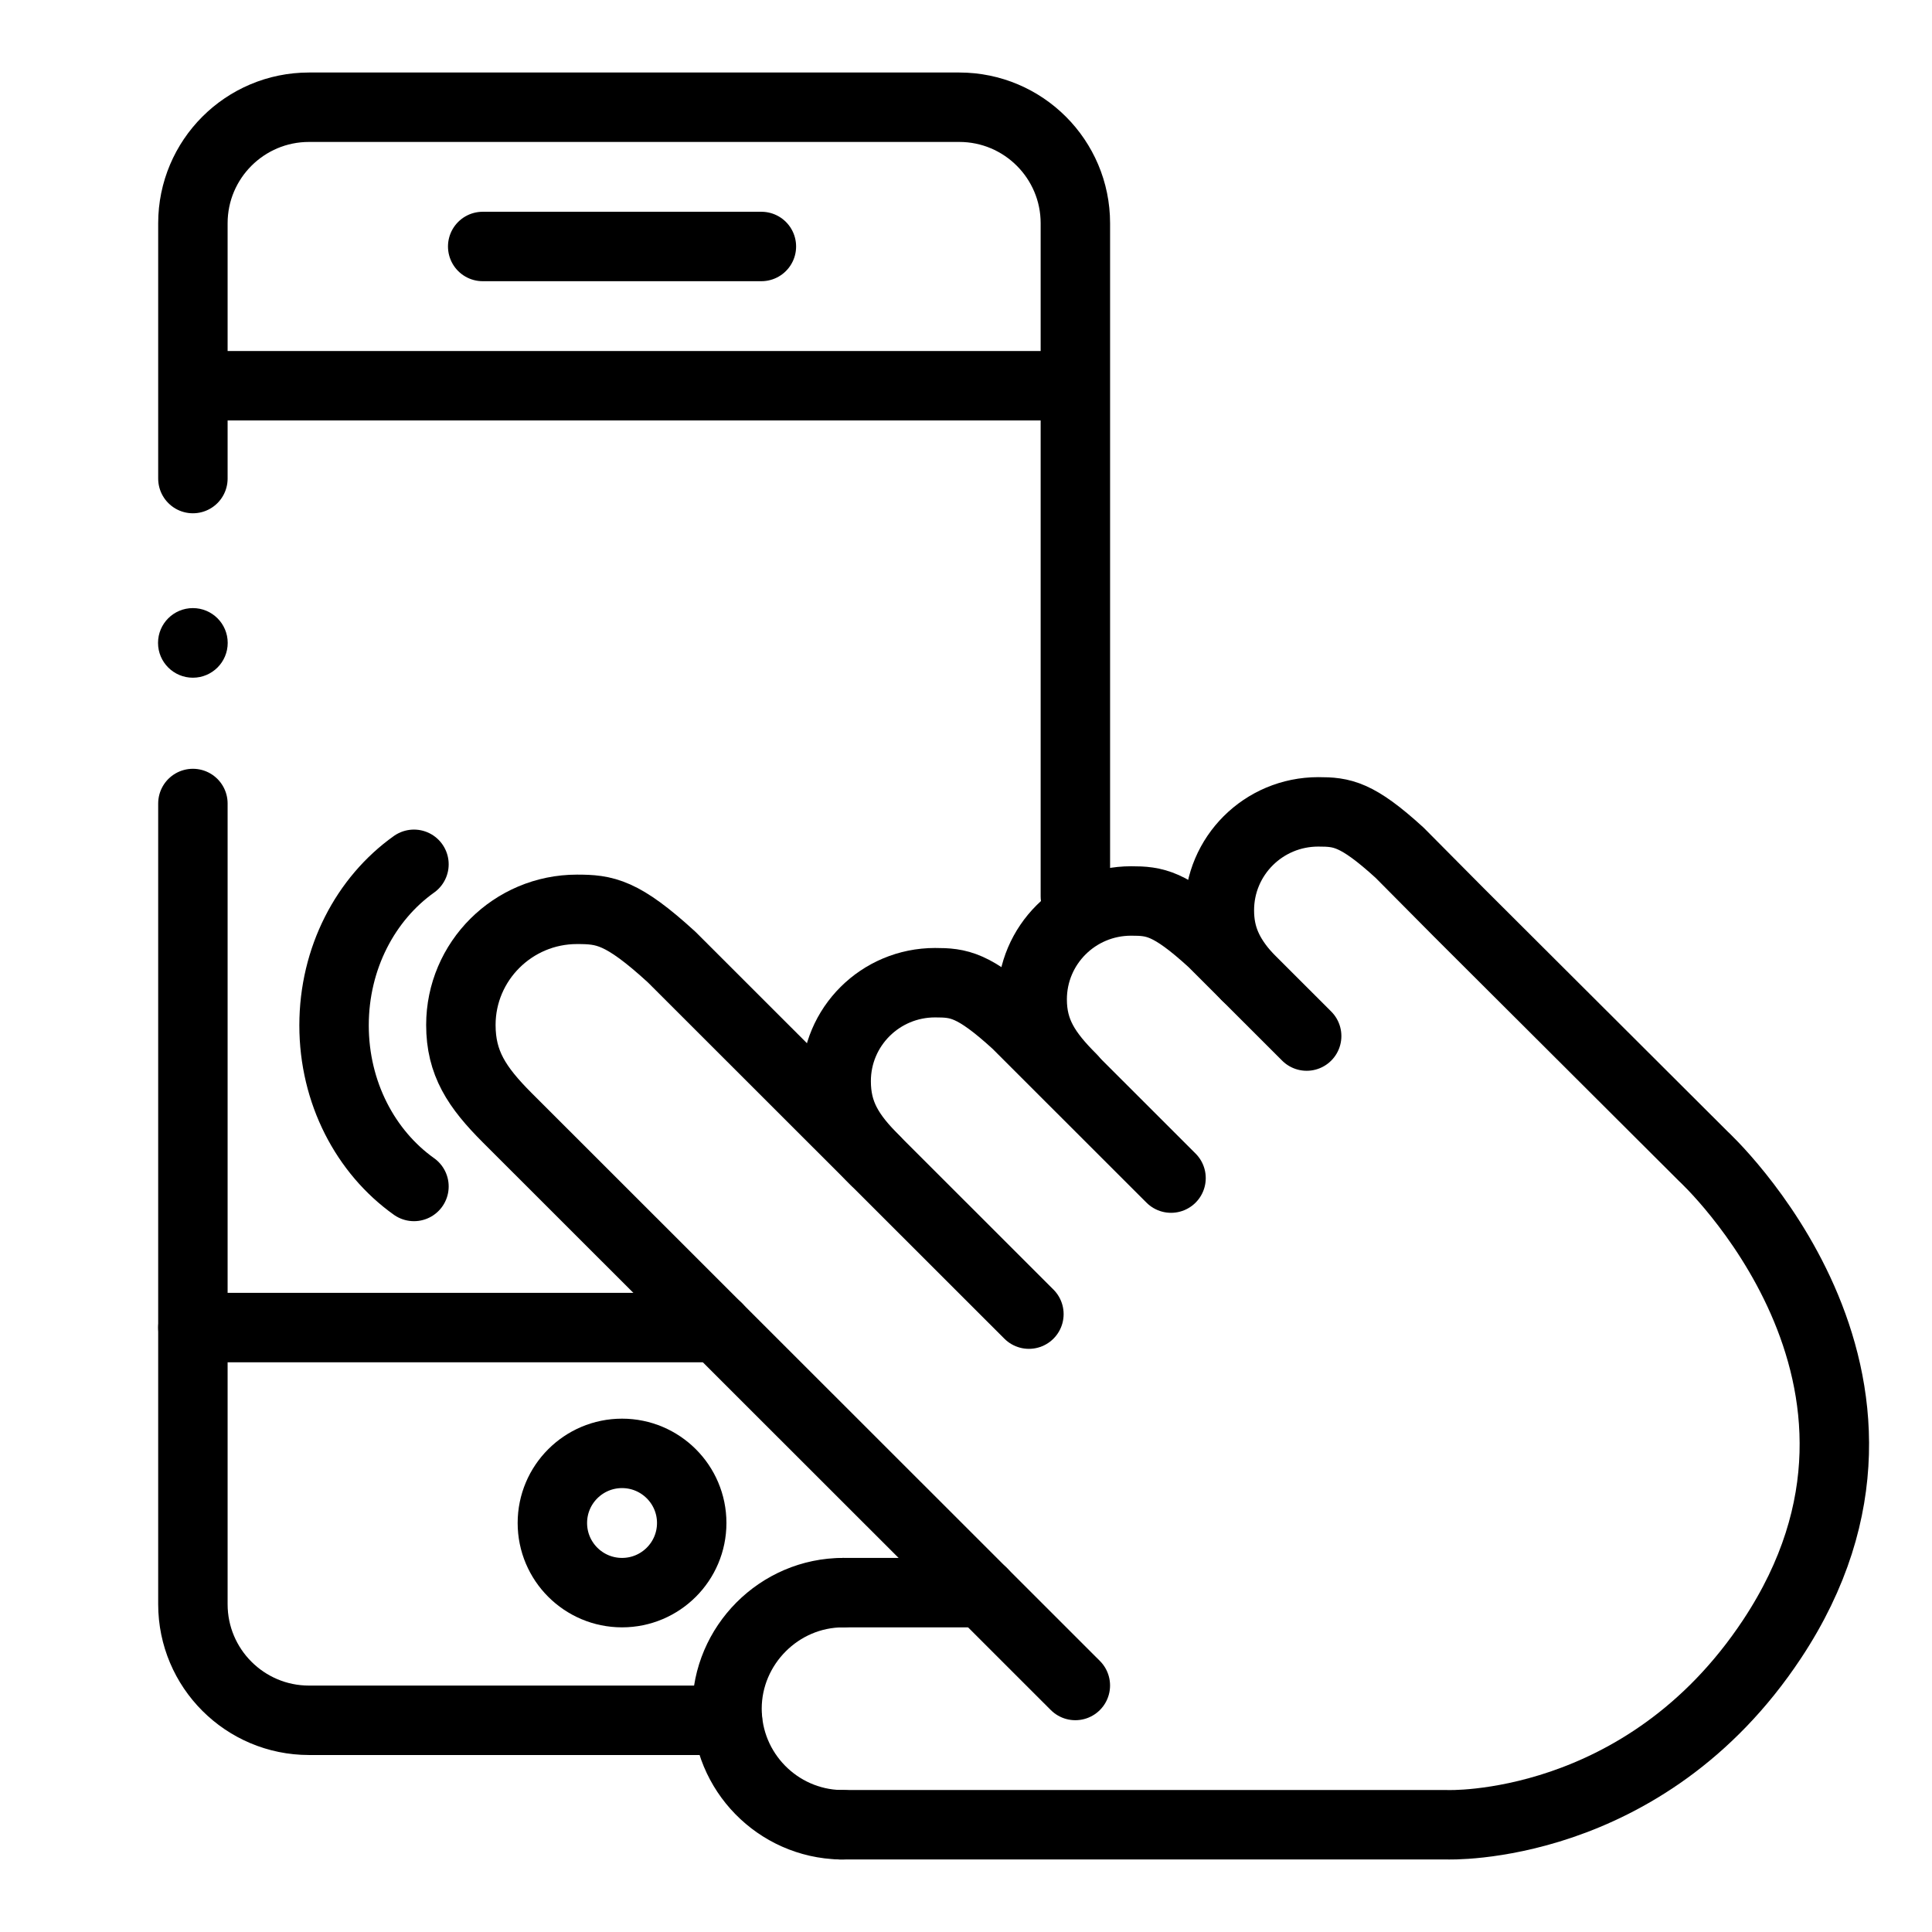
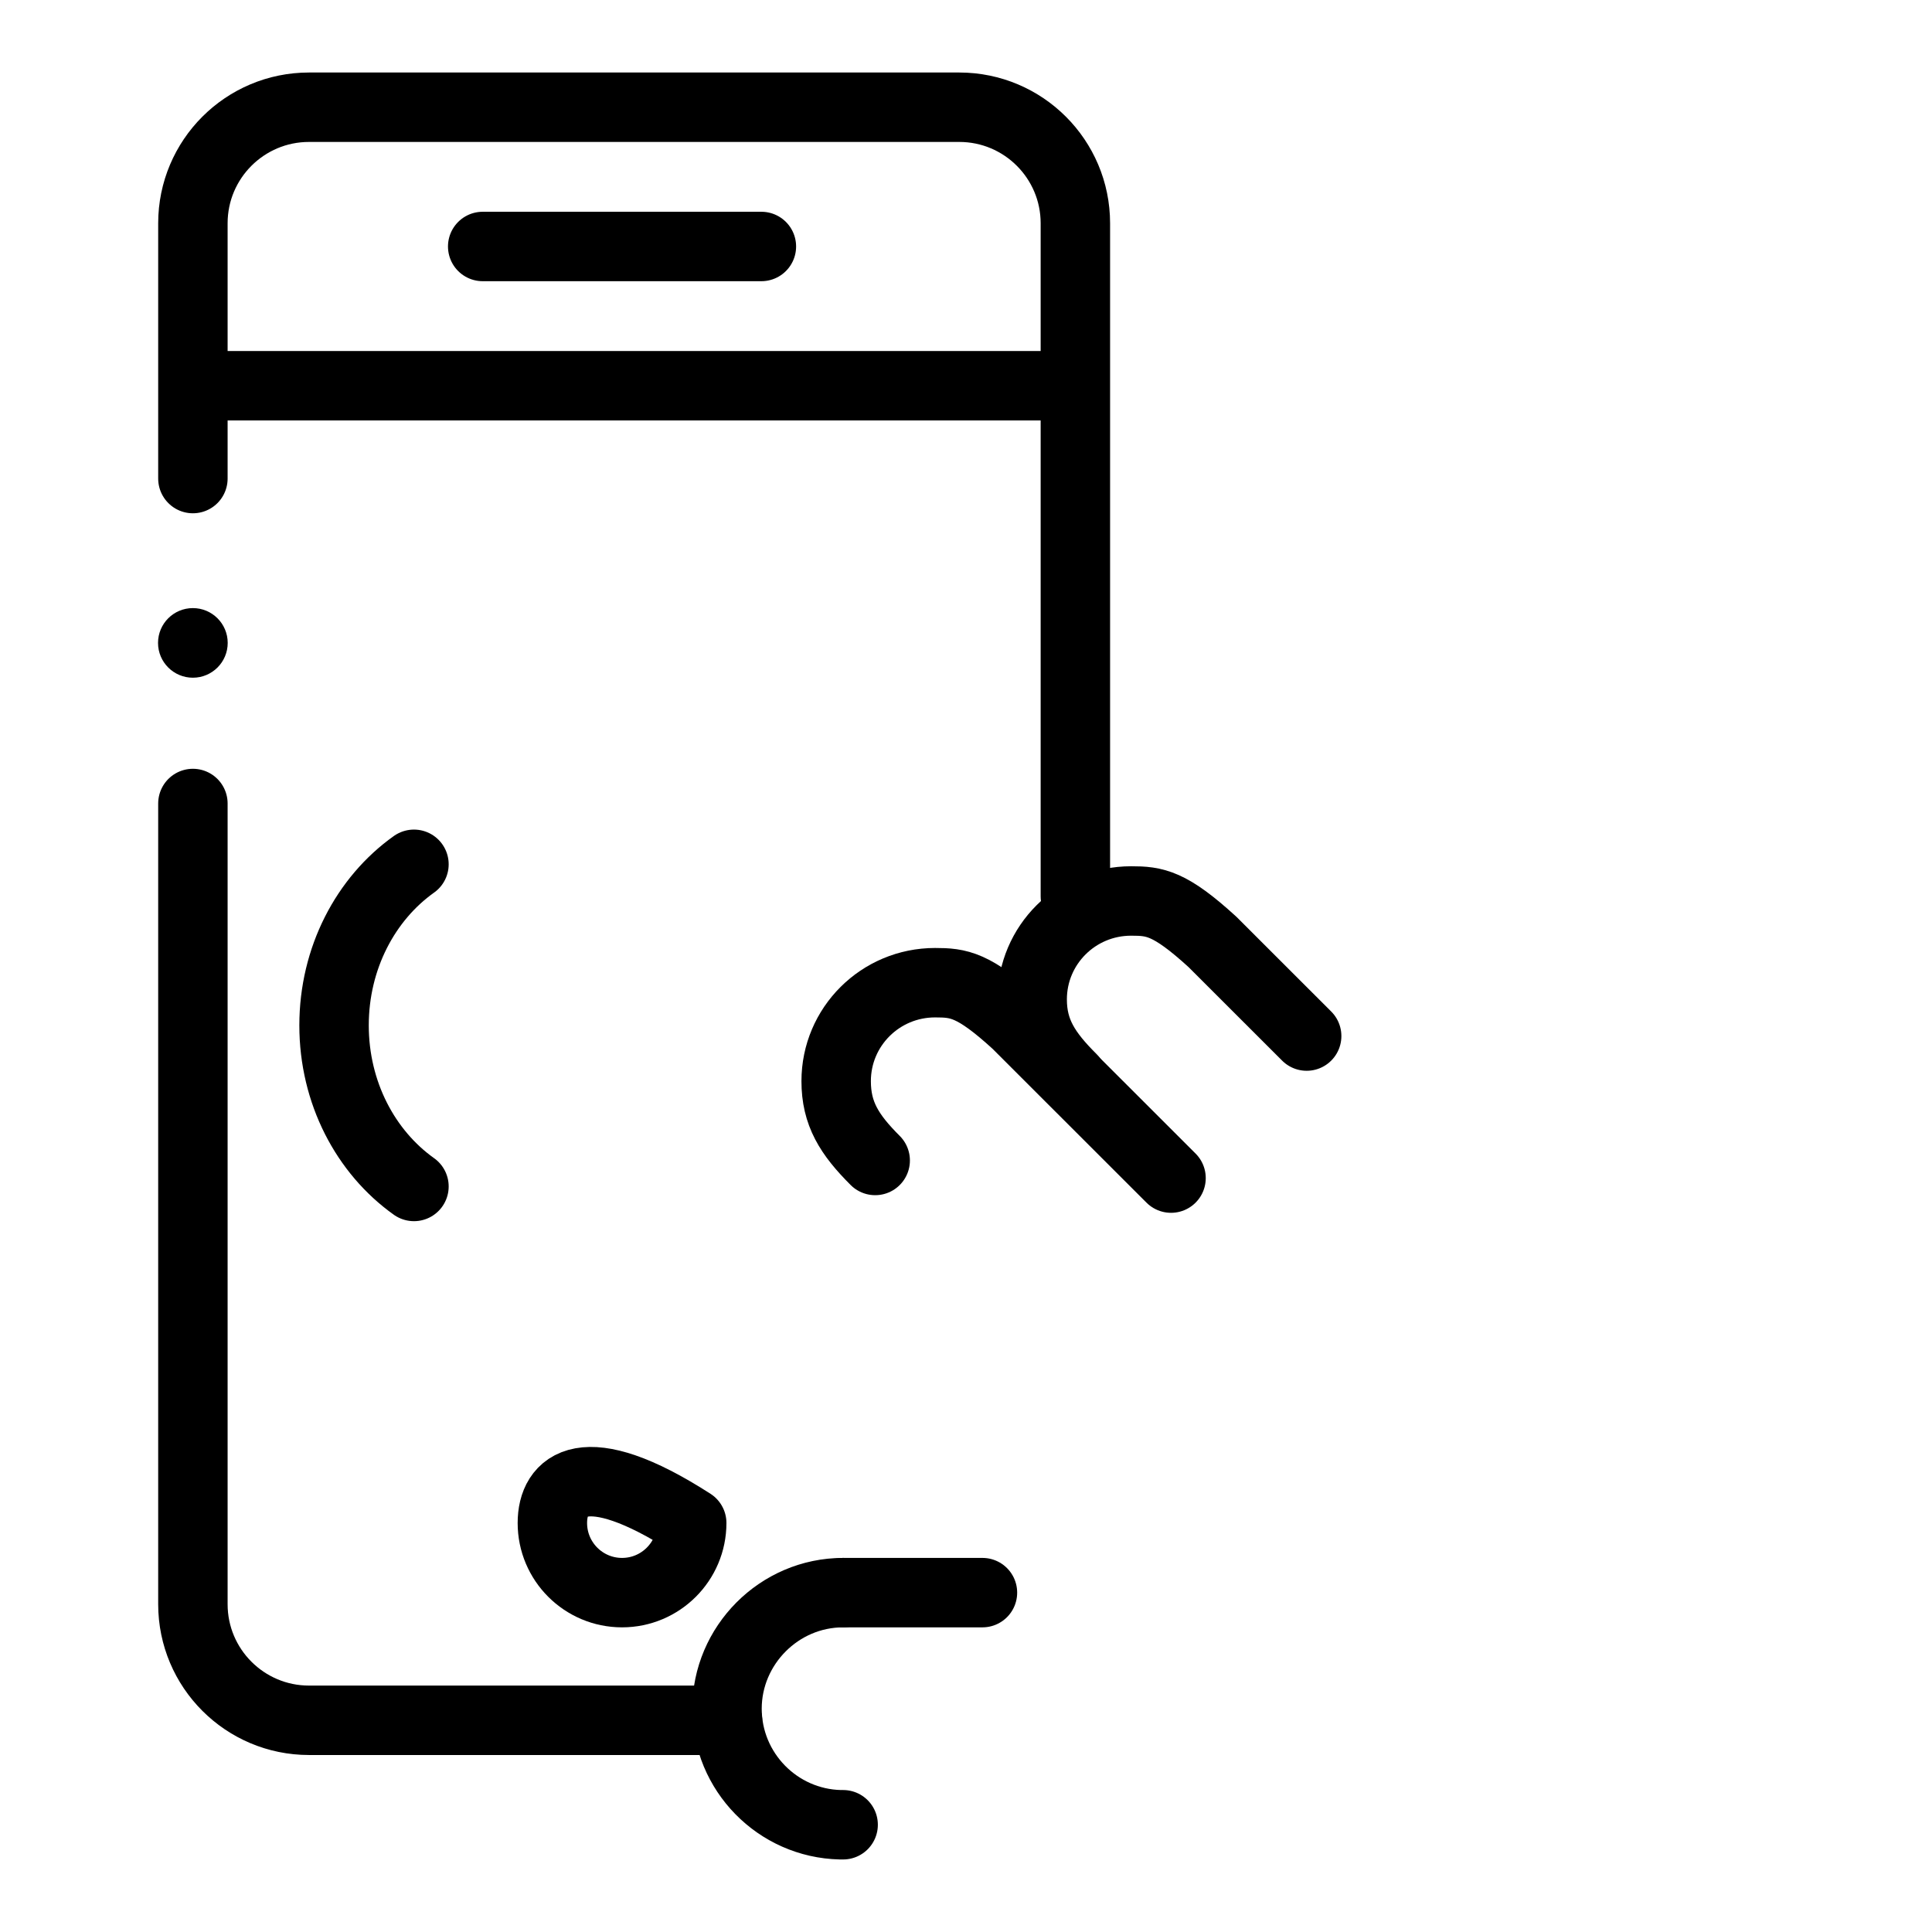
<svg xmlns="http://www.w3.org/2000/svg" width="64" height="64" viewBox="0 0 64 64" fill="none">
  <path d="M6.39 15.853V7.396C6.39 5.274 8.113 3.552 10.236 3.552H31.777C33.9 3.552 35.623 5.274 35.623 7.396V29.693" stroke="black" stroke-width="2.3" stroke-miterlimit="10" stroke-linecap="round" />
  <path d="M6.39 12.778H35.623" stroke="black" stroke-width="2.3" stroke-miterlimit="10" />
  <path d="M15.99 8.165H25.222" stroke="black" stroke-width="2.3" stroke-linecap="round" stroke-linejoin="round" />
  <path d="M6.39 26.617V53.142C6.39 55.264 8.113 56.987 10.236 56.987H24.099" stroke="black" stroke-width="2.3" stroke-linecap="round" stroke-linejoin="round" />
-   <path d="M6.39 43.977H23.761" stroke="black" stroke-width="2.3" stroke-linecap="round" stroke-linejoin="round" />
-   <path d="M20.606 52.758C21.88 52.758 22.914 51.725 22.914 50.451C22.914 49.178 21.88 48.145 20.606 48.145C19.331 48.145 18.298 49.178 18.298 50.451C18.298 51.725 19.331 52.758 20.606 52.758Z" stroke="black" stroke-width="2.3" stroke-linecap="round" stroke-linejoin="round" />
+   <path d="M20.606 52.758C21.88 52.758 22.914 51.725 22.914 50.451C19.331 48.145 18.298 49.178 18.298 50.451C18.298 51.725 19.331 52.758 20.606 52.758Z" stroke="black" stroke-width="2.3" stroke-linecap="round" stroke-linejoin="round" />
  <path d="M27.93 60.447H27.837C25.76 60.4 24.083 58.694 24.083 56.602C24.083 54.511 25.806 52.758 27.93 52.758" stroke="black" stroke-width="2.3" stroke-linecap="round" stroke-linejoin="round" />
  <ellipse cx="6.389" cy="21.297" rx="1.154" ry="1.153" fill="black" />
  <path d="M32.545 52.758H27.93" stroke="black" stroke-width="2.3" stroke-linecap="round" stroke-linejoin="round" />
-   <path d="M35.622 55.834C35.622 55.834 17.821 38.042 16.805 37.028C15.79 36.013 15.267 35.213 15.267 33.952C15.267 31.846 16.99 30.123 19.113 30.123C20.036 30.123 20.606 30.2 22.252 31.707L34.084 43.532" stroke="black" stroke-width="2.3" stroke-linecap="round" stroke-linejoin="round" />
  <path d="M38.792 39.026L33.669 33.906C32.254 32.614 31.761 32.553 30.976 32.553C29.161 32.553 27.699 34.014 27.699 35.813C27.699 36.889 28.13 37.581 28.992 38.442" stroke="black" stroke-width="2.3" stroke-linecap="round" stroke-linejoin="round" />
  <path d="M43.285 34.321L40.162 31.2C38.747 29.908 38.254 29.846 37.47 29.846C35.654 29.846 34.192 31.307 34.192 33.106C34.192 34.183 34.654 34.875 35.516 35.736" stroke="black" stroke-width="2.3" stroke-linecap="round" stroke-linejoin="round" />
-   <path d="M41.285 32.322C40.701 31.661 40.393 31.03 40.393 30.154C40.393 28.355 41.855 26.894 43.67 26.894C44.455 26.894 44.947 26.956 46.363 28.247L48.332 30.231L56.425 38.304C56.425 38.304 64.426 45.654 58.702 54.296C54.456 60.708 47.932 60.447 47.932 60.447H27.838" stroke="black" stroke-width="2.3" stroke-linecap="round" stroke-linejoin="round" />
  <path d="M13.713 39.303C12.113 38.165 11.066 36.197 11.066 33.967C11.066 31.738 12.113 29.769 13.713 28.631" stroke="black" stroke-width="2.3" stroke-linecap="round" stroke-linejoin="round" />
</svg>